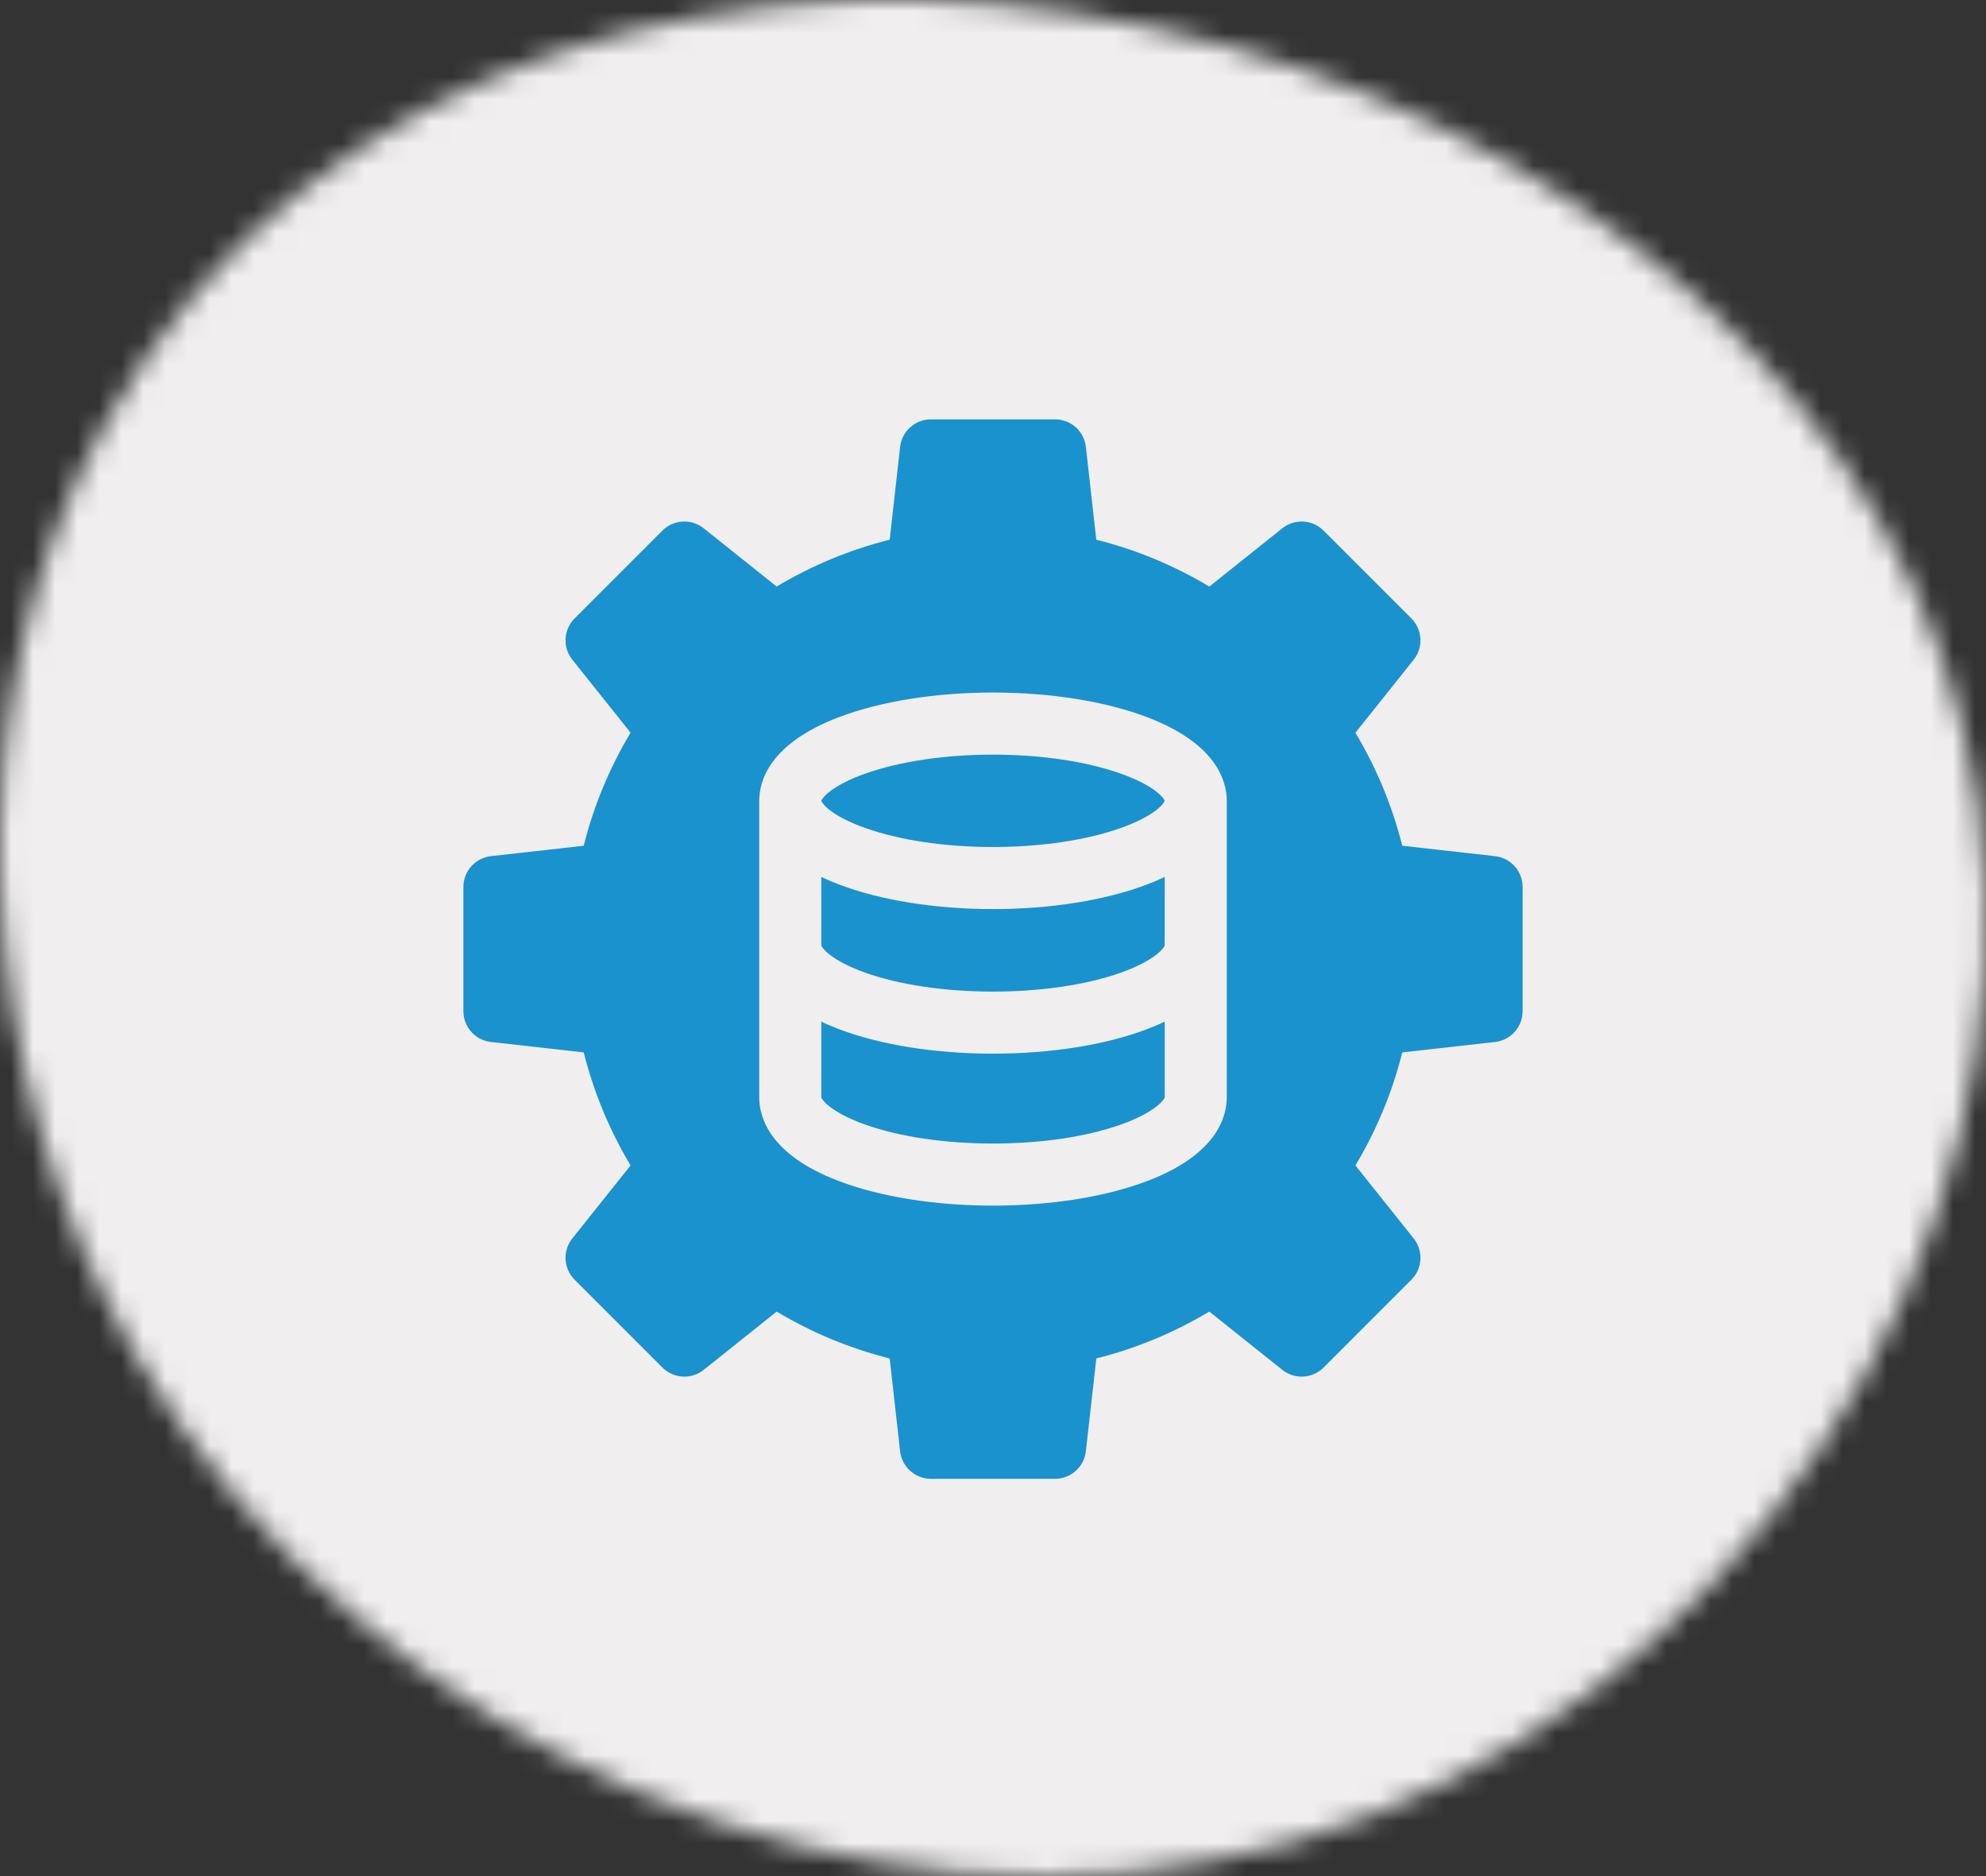
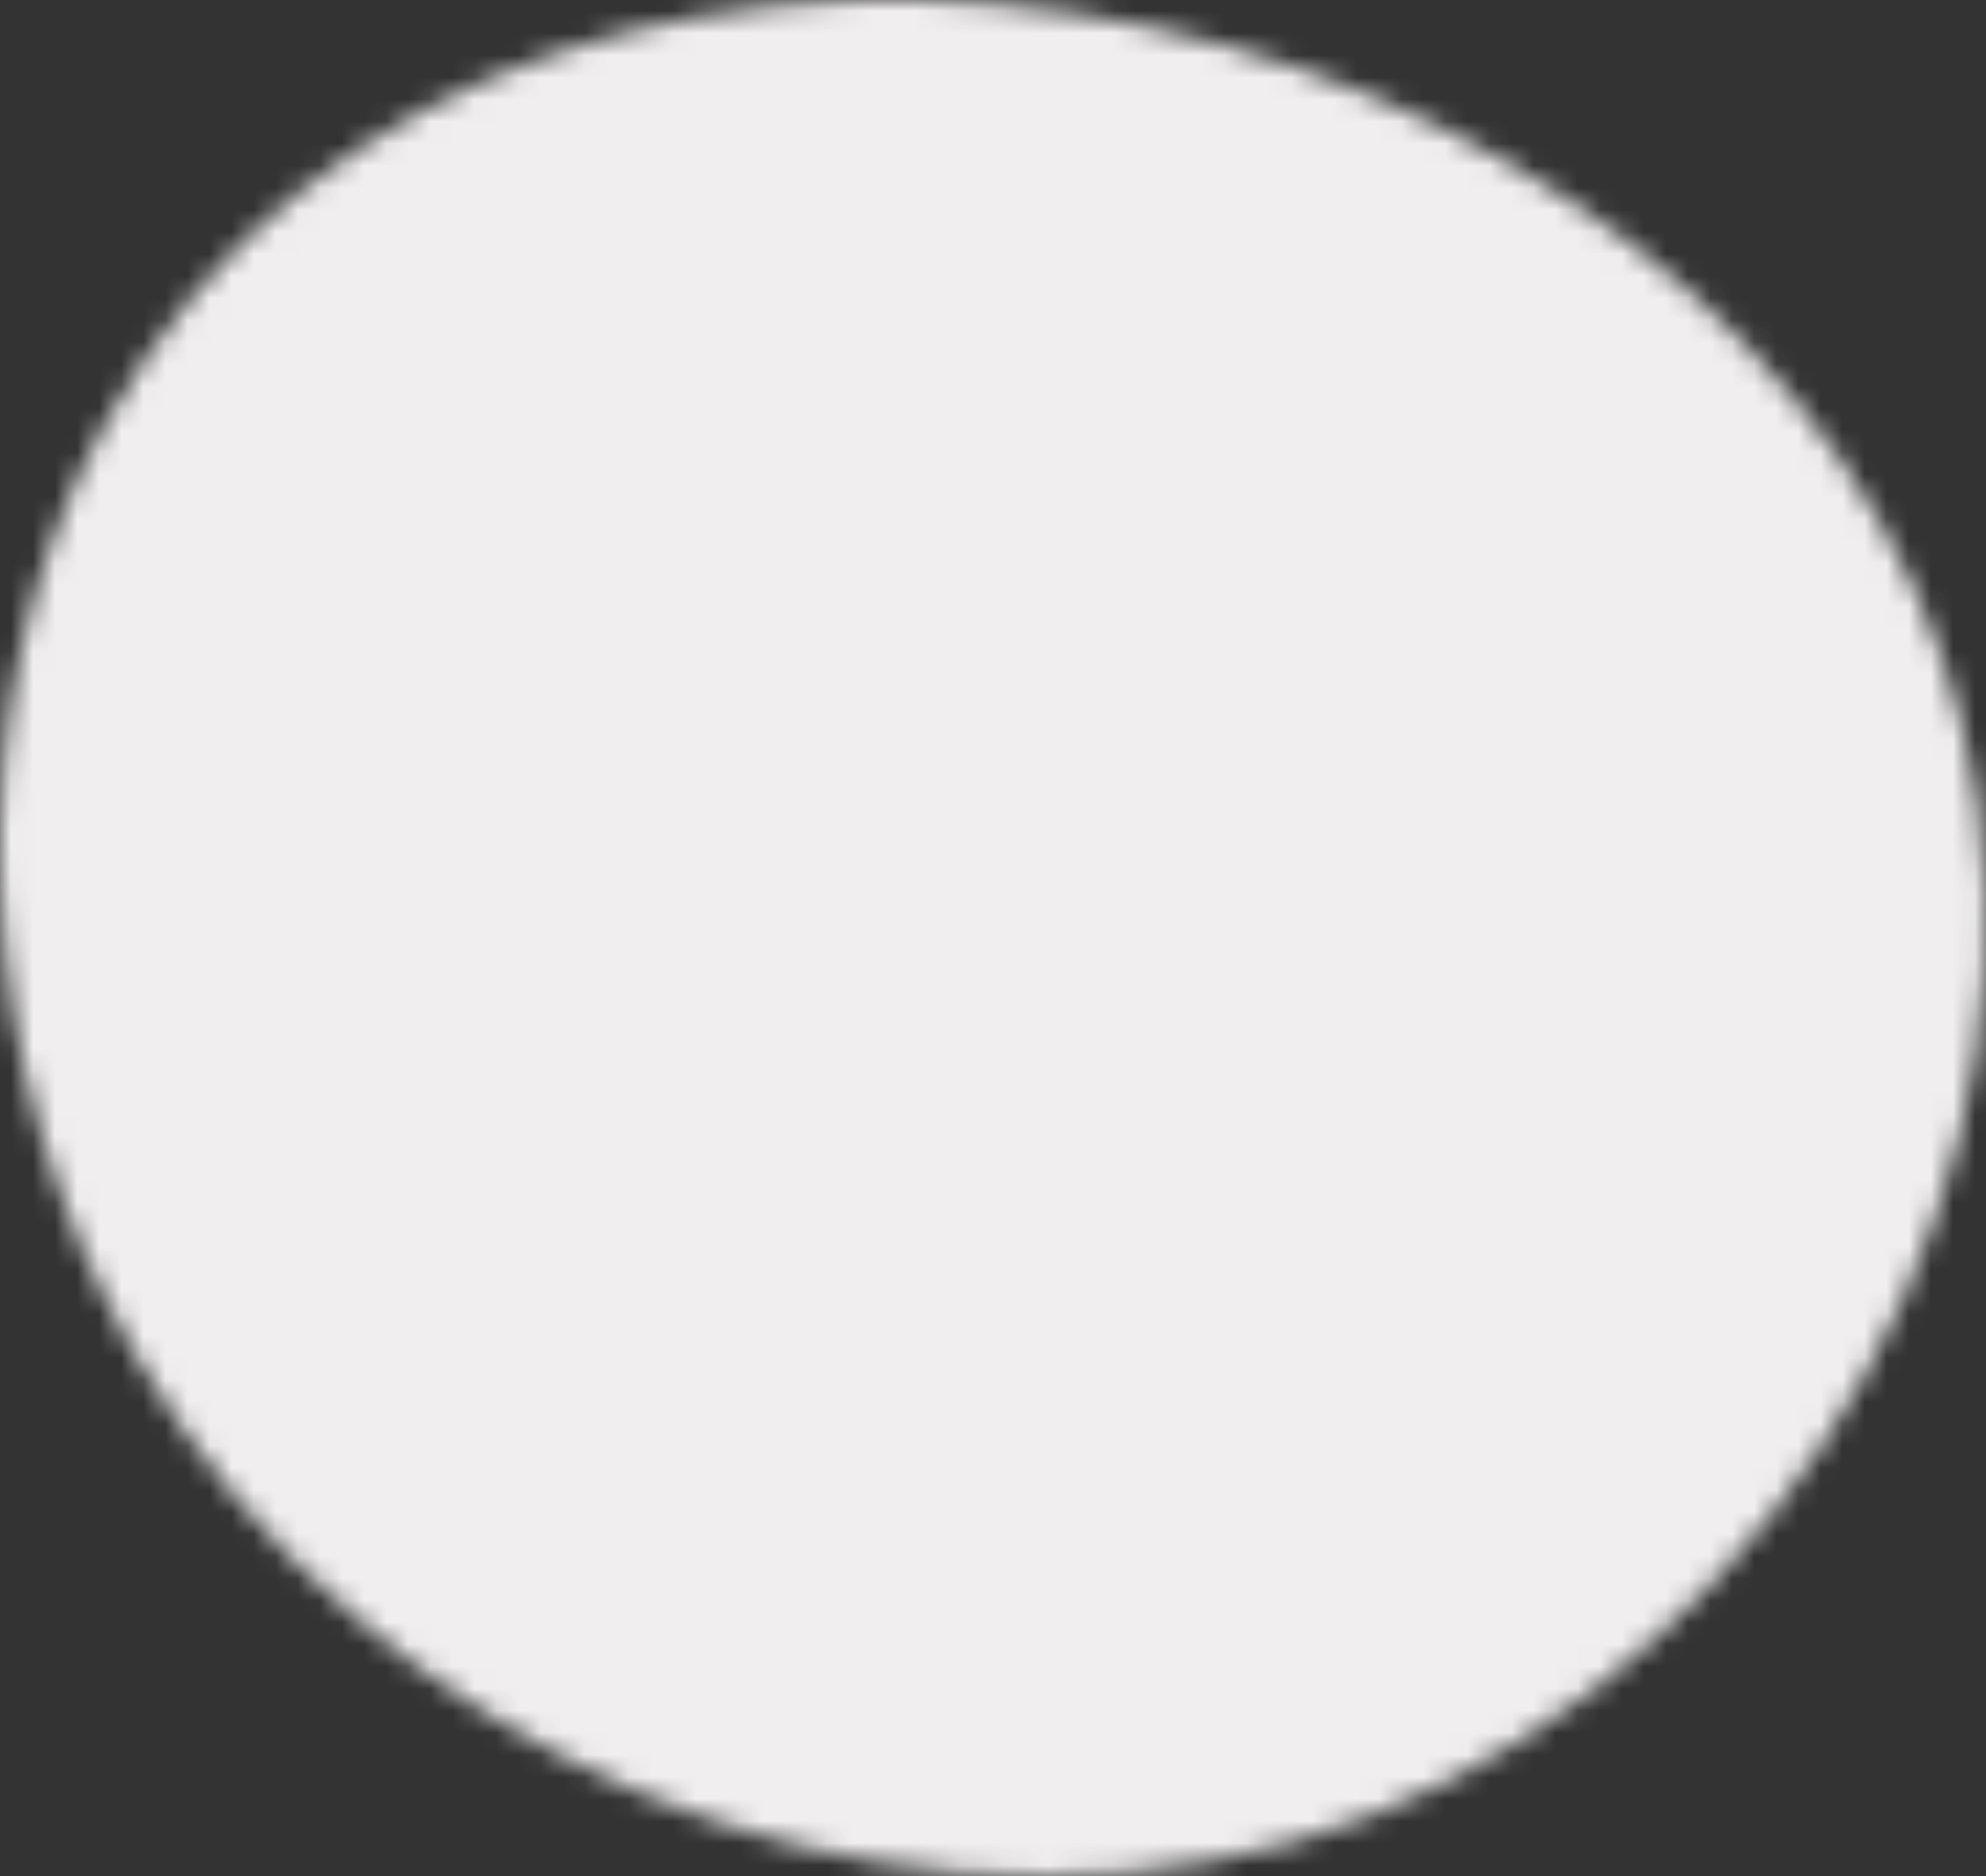
<svg xmlns="http://www.w3.org/2000/svg" width="90" height="85" viewBox="0 0 90 85" fill="none">
  <rect x="0" y="0" width="90" height="85" fill="#333333" stroke="none" />
  <mask id="mask0_971_86" style="mask-type:alpha" maskUnits="userSpaceOnUse" x="0" y="0" width="90" height="85">
    <g clip-path="url(#clip0_971_86)">
      <path d="M4.766 19.214C-2.327 32.07 -1.201 48.664 6.141 61.377C16.402 79.146 38.982 89.016 58.617 83.445C78.253 77.874 92.569 56.742 89.613 36.398C84.231 -0.647 23.399 -14.559 4.766 19.214Z" fill="black" />
    </g>
  </mask>
  <g mask="url(#mask0_971_86)">
    <rect width="90" height="85" fill="#F0EEEE" />
  </g>
  <g clip-path="url(#clip1_971_86)">
-     <path d="M51.997 46.622C50.106 47.342 47.621 47.739 45 47.739C42.379 47.739 39.894 47.342 38.003 46.622C37.72 46.514 37.46 46.402 37.219 46.287V49.717C37.24 49.825 37.662 50.403 39.203 50.95C40.762 51.505 42.821 51.81 45 51.81C47.179 51.81 49.238 51.505 50.797 50.95C52.338 50.403 52.76 49.825 52.782 49.711L52.782 46.287C52.541 46.402 52.28 46.514 51.997 46.622Z" fill="#1A92CD" />
-     <path d="M39.203 44.067C40.762 44.621 42.821 44.926 45 44.926C47.179 44.926 49.238 44.621 50.797 44.067C52.332 43.521 52.756 42.946 52.781 42.829L52.782 39.732C52.539 39.848 52.277 39.961 51.992 40.069C50.097 40.791 47.614 41.188 45 41.188C42.386 41.188 39.903 40.791 38.008 40.069C37.723 39.961 37.461 39.848 37.219 39.732V42.834C37.241 42.942 37.663 43.519 39.203 44.067Z" fill="#1A92CD" />
-     <path d="M39.224 37.519C40.784 38.071 42.835 38.375 45 38.375C47.165 38.375 49.216 38.071 50.776 37.519C52.309 36.977 52.738 36.421 52.78 36.283C52.738 36.145 52.309 35.588 50.776 35.046C49.216 34.494 47.165 34.19 45 34.19C42.835 34.19 40.784 34.494 39.224 35.046C37.692 35.588 37.262 36.145 37.22 36.283C37.262 36.421 37.692 36.977 39.224 37.519Z" fill="#1A92CD" />
    <path d="M67.751 38.79L63.546 38.318C63.093 36.514 62.382 34.799 61.423 33.198L64.064 29.89C64.51 29.33 64.465 28.524 63.959 28.018L59.981 24.041C59.475 23.534 58.669 23.489 58.11 23.936L54.803 26.576C53.203 25.617 51.487 24.906 49.681 24.453L49.209 20.249C49.13 19.538 48.528 19 47.812 19H42.187C41.471 19 40.87 19.538 40.79 20.25L40.318 24.452C38.512 24.906 36.797 25.617 35.197 26.575L31.89 23.936C31.33 23.489 30.524 23.534 30.018 24.041L26.041 28.018C25.535 28.524 25.49 29.33 25.936 29.889L28.576 33.196C27.617 34.797 26.906 36.512 26.452 38.318L22.249 38.79C21.538 38.87 21 39.471 21 40.187V45.812C21 46.528 21.538 47.13 22.249 47.209L26.453 47.682C26.907 49.486 27.618 51.201 28.576 52.802L25.936 56.11C25.489 56.669 25.534 57.475 26.041 57.981L30.018 61.959C30.524 62.465 31.33 62.51 31.889 62.064L35.197 59.424C36.797 60.383 38.513 61.094 40.318 61.547L40.79 65.751C40.87 66.462 41.471 67 42.187 67H47.812C48.528 67 49.13 66.462 49.209 65.751L49.682 61.547C51.486 61.093 53.201 60.382 54.802 59.423L58.111 62.064C58.67 62.51 59.476 62.465 59.982 61.959L63.959 57.981C64.466 57.475 64.511 56.669 64.064 56.11L61.424 52.803C62.383 51.203 63.094 49.487 63.547 47.681L67.751 47.209C68.462 47.13 69 46.528 69 45.812V40.187C69 39.471 68.462 38.87 67.751 38.79ZM55.594 49.717C55.594 50.621 55.127 52.314 51.997 53.506C50.106 54.226 47.621 54.623 45 54.623C42.379 54.623 39.894 54.226 38.003 53.506C34.873 52.314 34.406 50.621 34.406 49.717C34.406 49.717 34.406 36.313 34.406 36.283C34.406 35.381 34.874 33.69 38.008 32.496C39.903 31.775 42.386 31.377 45 31.377C47.614 31.377 50.097 31.775 51.992 32.496C55.126 33.69 55.594 35.381 55.594 36.283V49.717Z" fill="#1A92CD" />
  </g>
  <defs>
    <clipPath id="clip0_971_86">
      <rect width="90" height="85" fill="white" />
    </clipPath>
    <clipPath id="clip1_971_86">
-       <rect width="48" height="48" fill="white" transform="translate(21 19)" />
-     </clipPath>
+       </clipPath>
  </defs>
</svg>